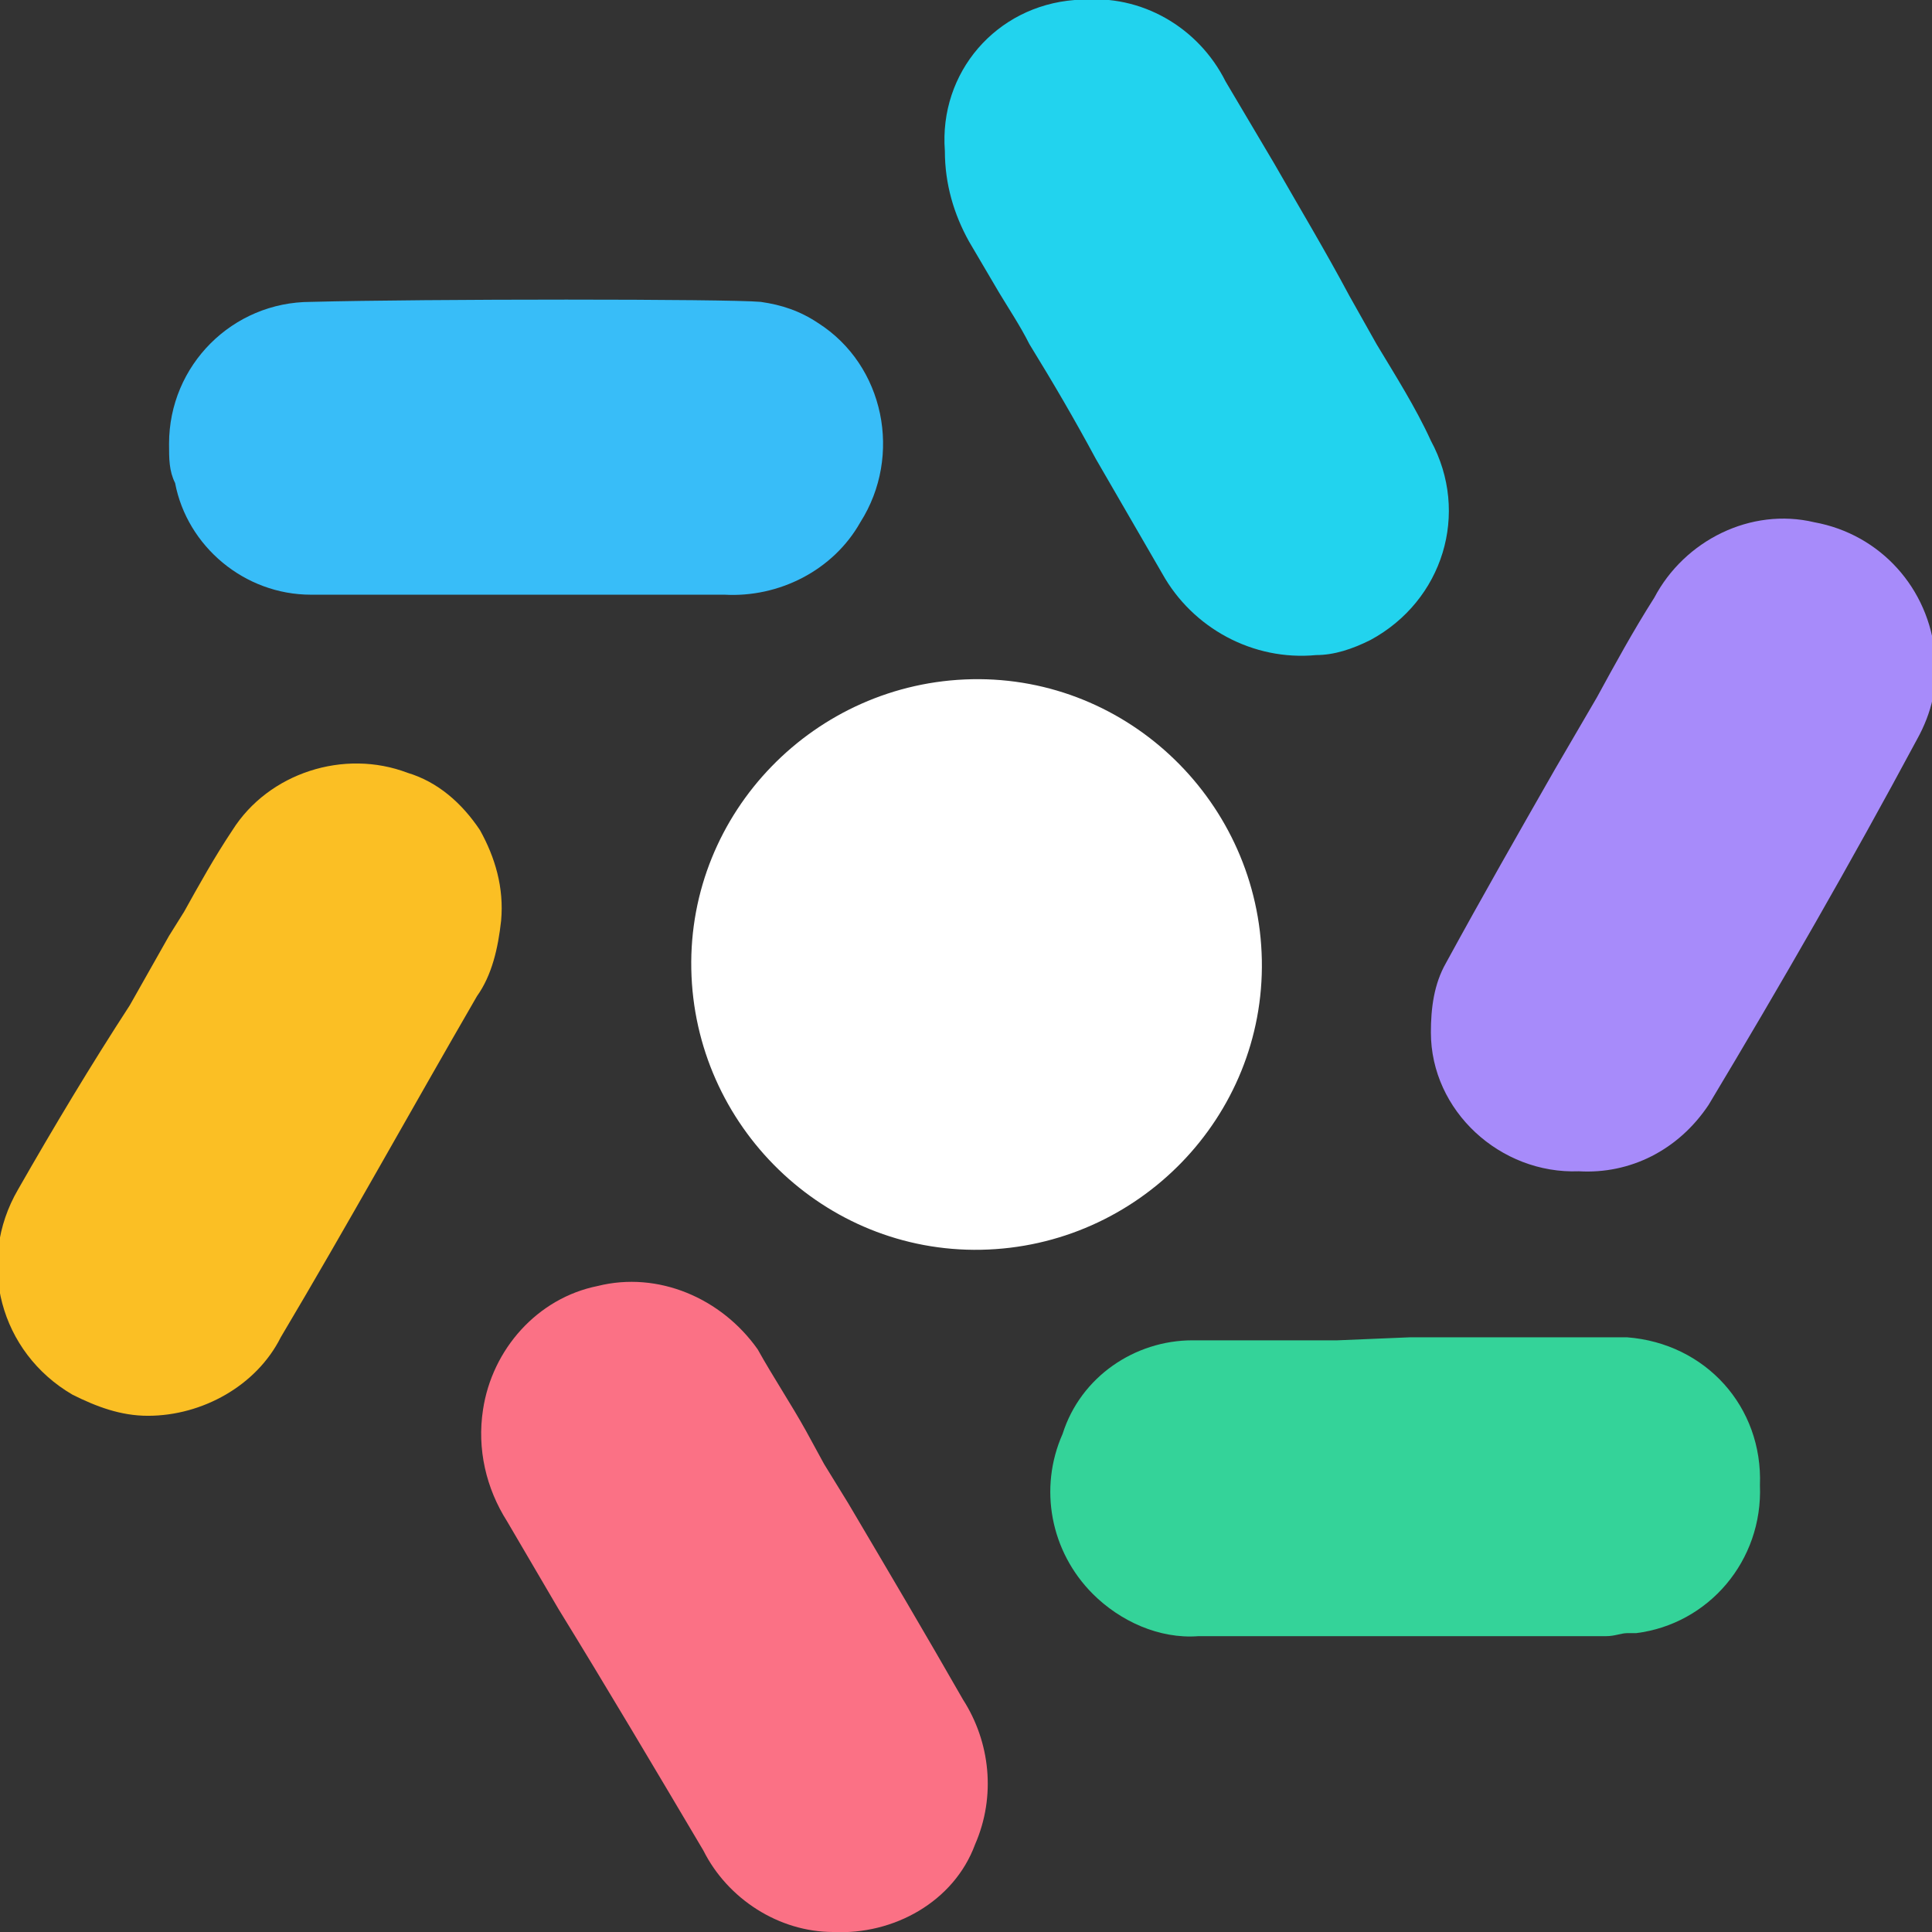
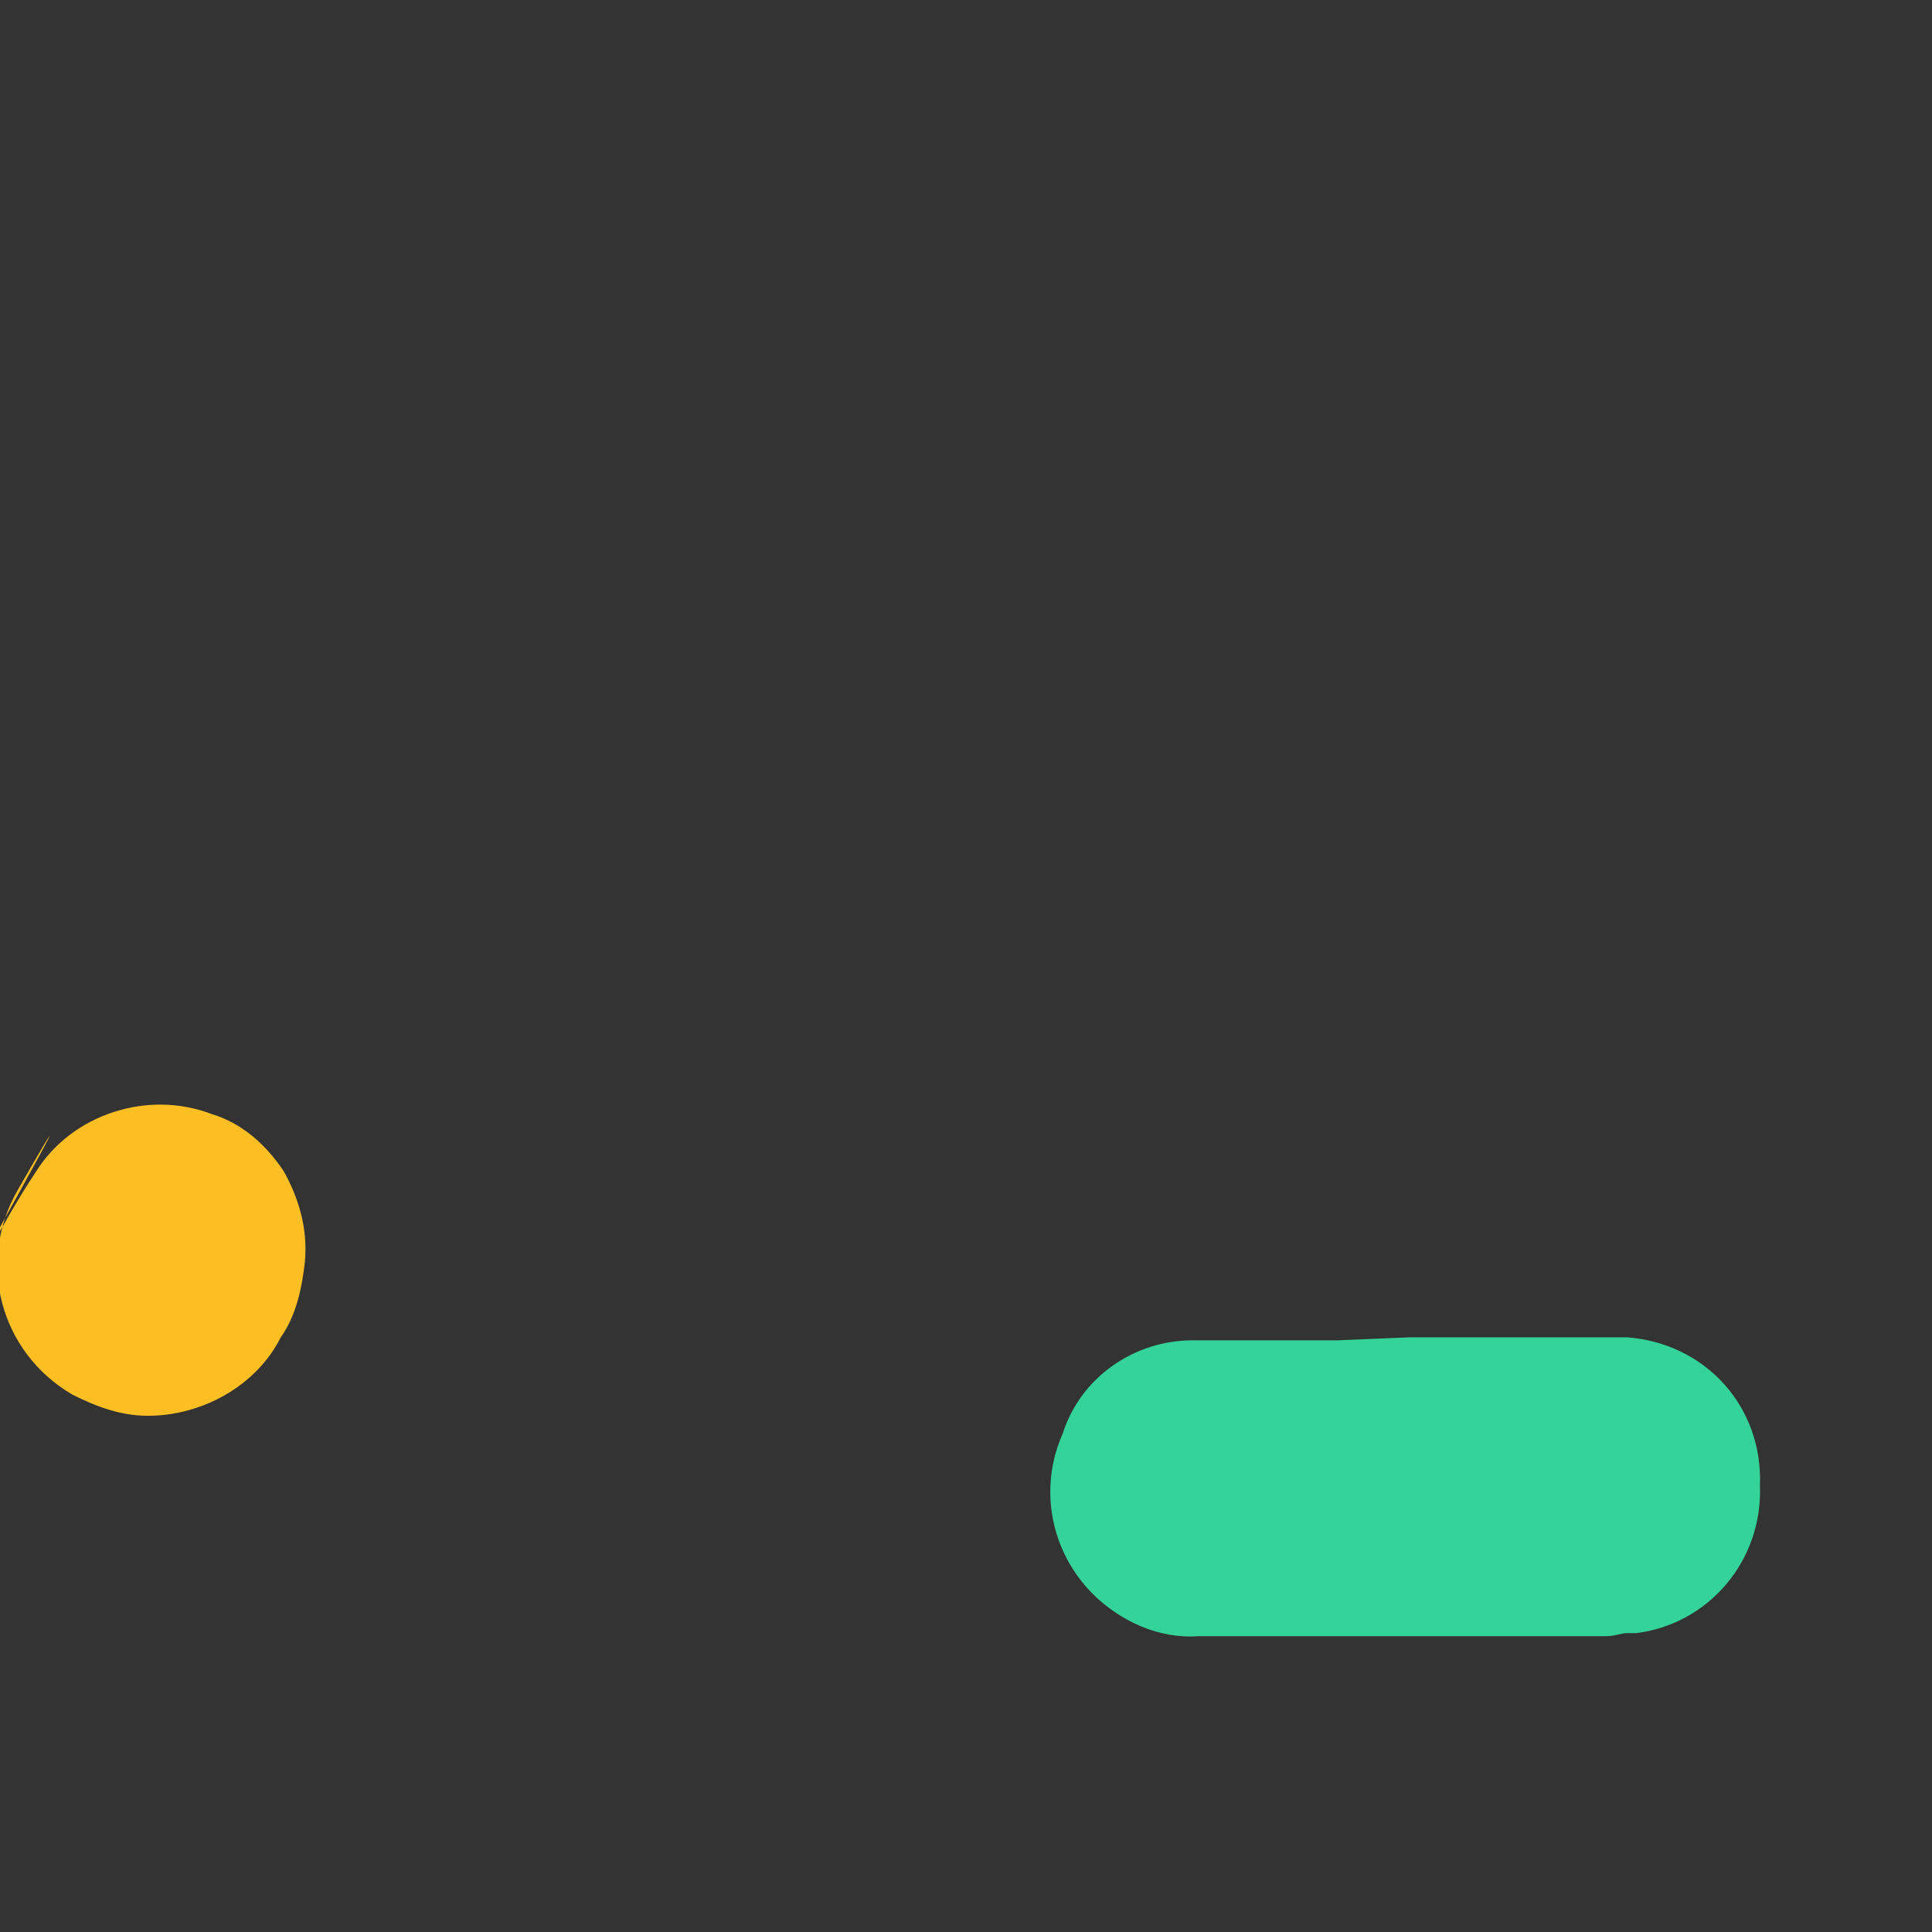
<svg xmlns="http://www.w3.org/2000/svg" version="1.1" width="64" height="64">
  <rect width="100%" height="100%" fill="#333333" stroke="none" />
  <svg x="0px" y="0px" viewBox="0 0 64 64" xml:space="preserve">
-     <path id="SvgjsPath1087" fill="#22D3EE" d="M31.3,5c-0.2-2.6,1.7-4.8,4.3-5c0.1,0,0.1,0,0.2,0c2-0.2,3.9,0.9,4.8,2.7l1.6,2.7  c0.8,1.4,1.7,2.9,2.5,4.4l0.9,1.6c0.6,1,1.3,2.1,1.8,3.2c1.3,2.4,0.4,5.3-2,6.6c-0.6,0.3-1.2,0.5-1.8,0.5c-2.1,0.2-4.1-0.9-5.1-2.7  l-2.2-3.8c-0.7-1.3-1.4-2.5-2.2-3.8c-0.3-0.6-0.7-1.2-1-1.7l-1-1.7C31.6,7.1,31.3,6.1,31.3,5L31.3,5z" />
-     <path id="SvgjsPath1086" fill="#FFFFFF" d="M41.8,31.8c0.1,5.2-4.1,9.5-9.3,9.6c-5.2,0.1-9.5-4.1-9.6-9.3c-0.1-5.2,4.1-9.5,9.3-9.6  C37.4,22.4,41.7,26.6,41.8,31.8z" />
-     <path id="SvgjsPath1085" fill="#FB7185" d="M23.3,61.3c0.8,1.6,2.5,2.7,4.3,2.7l0,0c2,0.1,4-1,4.7-2.9c0.7-1.6,0.5-3.4-0.4-4.8  c-1.2-2.1-2.5-4.3-3.8-6.5l-0.8-1.3l-0.6-1.1c-0.5-0.9-1.1-1.8-1.6-2.7c-1.2-1.7-3.3-2.6-5.3-2.1c-2,0.4-3.5,2.1-3.8,4.1  c-0.2,1.3,0.1,2.6,0.8,3.7l1.7,2.9C20.1,55.9,21.7,58.6,23.3,61.3z" />
-     <path id="SvgjsPath1084" fill="#A78BFA" d="M52.3,38.8c-2.6,0.1-4.9-2-4.9-4.6c0-0.8,0.1-1.6,0.5-2.3c1.2-2.2,2.4-4.3,3.6-6.4l1.4-2.4  c0.6-1.1,1.2-2.2,1.9-3.3c1-1.9,3.2-3,5.3-2.5c2.2,0.4,3.8,2.2,4,4.4c0.1,1-0.1,1.9-0.6,2.8c-2.2,4.1-4.5,8.1-6.9,12.1  C55.6,38.1,54,38.9,52.3,38.8L52.3,38.8z" />
-     <path id="SvgjsPath1083" fill="#FBBF24" d="M0.6,39.4c-1.4,2.4-0.6,5.4,1.8,6.8c0.8,0.4,1.6,0.7,2.5,0.7l0,0c1.8,0,3.6-1,4.4-2.6  c2.2-3.7,4.3-7.5,6.5-11.3c0.5-0.7,0.7-1.6,0.8-2.5c0.1-1.1-0.2-2.1-0.7-3c-0.6-0.9-1.4-1.6-2.4-1.9c-2.1-0.8-4.6,0-5.8,1.9  c-0.6,0.9-1.1,1.8-1.6,2.7l-0.5,0.8l-1.3,2.3C3,35.3,1.8,37.3,0.6,39.4z" />
+     <path id="SvgjsPath1083" fill="#FBBF24" d="M0.6,39.4c-1.4,2.4-0.6,5.4,1.8,6.8c0.8,0.4,1.6,0.7,2.5,0.7l0,0c1.8,0,3.6-1,4.4-2.6  c0.5-0.7,0.7-1.6,0.8-2.5c0.1-1.1-0.2-2.1-0.7-3c-0.6-0.9-1.4-1.6-2.4-1.9c-2.1-0.8-4.6,0-5.8,1.9  c-0.6,0.9-1.1,1.8-1.6,2.7l-0.5,0.8l-1.3,2.3C3,35.3,1.8,37.3,0.6,39.4z" />
    <path id="SvgjsPath1082" fill="#34D399" d="M46.7,44.3h2.4c1.6,0,3.2,0,4.8,0c2.6,0.2,4.5,2.3,4.4,4.9c0.1,2.5-1.7,4.6-4.1,4.9h-0.3  c-0.2,0-0.4,0.1-0.7,0.1H39.7c-1.3,0.1-2.6-0.5-3.5-1.4c-1.4-1.4-1.8-3.5-1-5.3c0.6-1.9,2.4-3.1,4.3-3.1c1.6,0,3.2,0,4.8,0  L46.7,44.3z" />
-     <path id="SvgjsPath1081" fill="#38BDF8" d="M5.8,16c0.4,2.1,2.3,3.7,4.5,3.7l0,0c1,0,3.3,0,5.7,0c3.2,0,6.7,0,8,0c1.8,0.1,3.6-0.8,4.5-2.4  c1.4-2.2,0.8-5.2-1.4-6.6c-0.6-0.4-1.2-0.6-1.9-0.7c-1.1-0.1-11.1-0.1-14.9,0c-2.6,0-4.7,2.1-4.7,4.7C5.6,15.2,5.6,15.6,5.8,16z" />
  </svg>
  <style>@media (prefers-color-scheme: light) { :root { filter: none; } }
@media (prefers-color-scheme: dark) { :root { filter: none; } }
</style>
</svg>